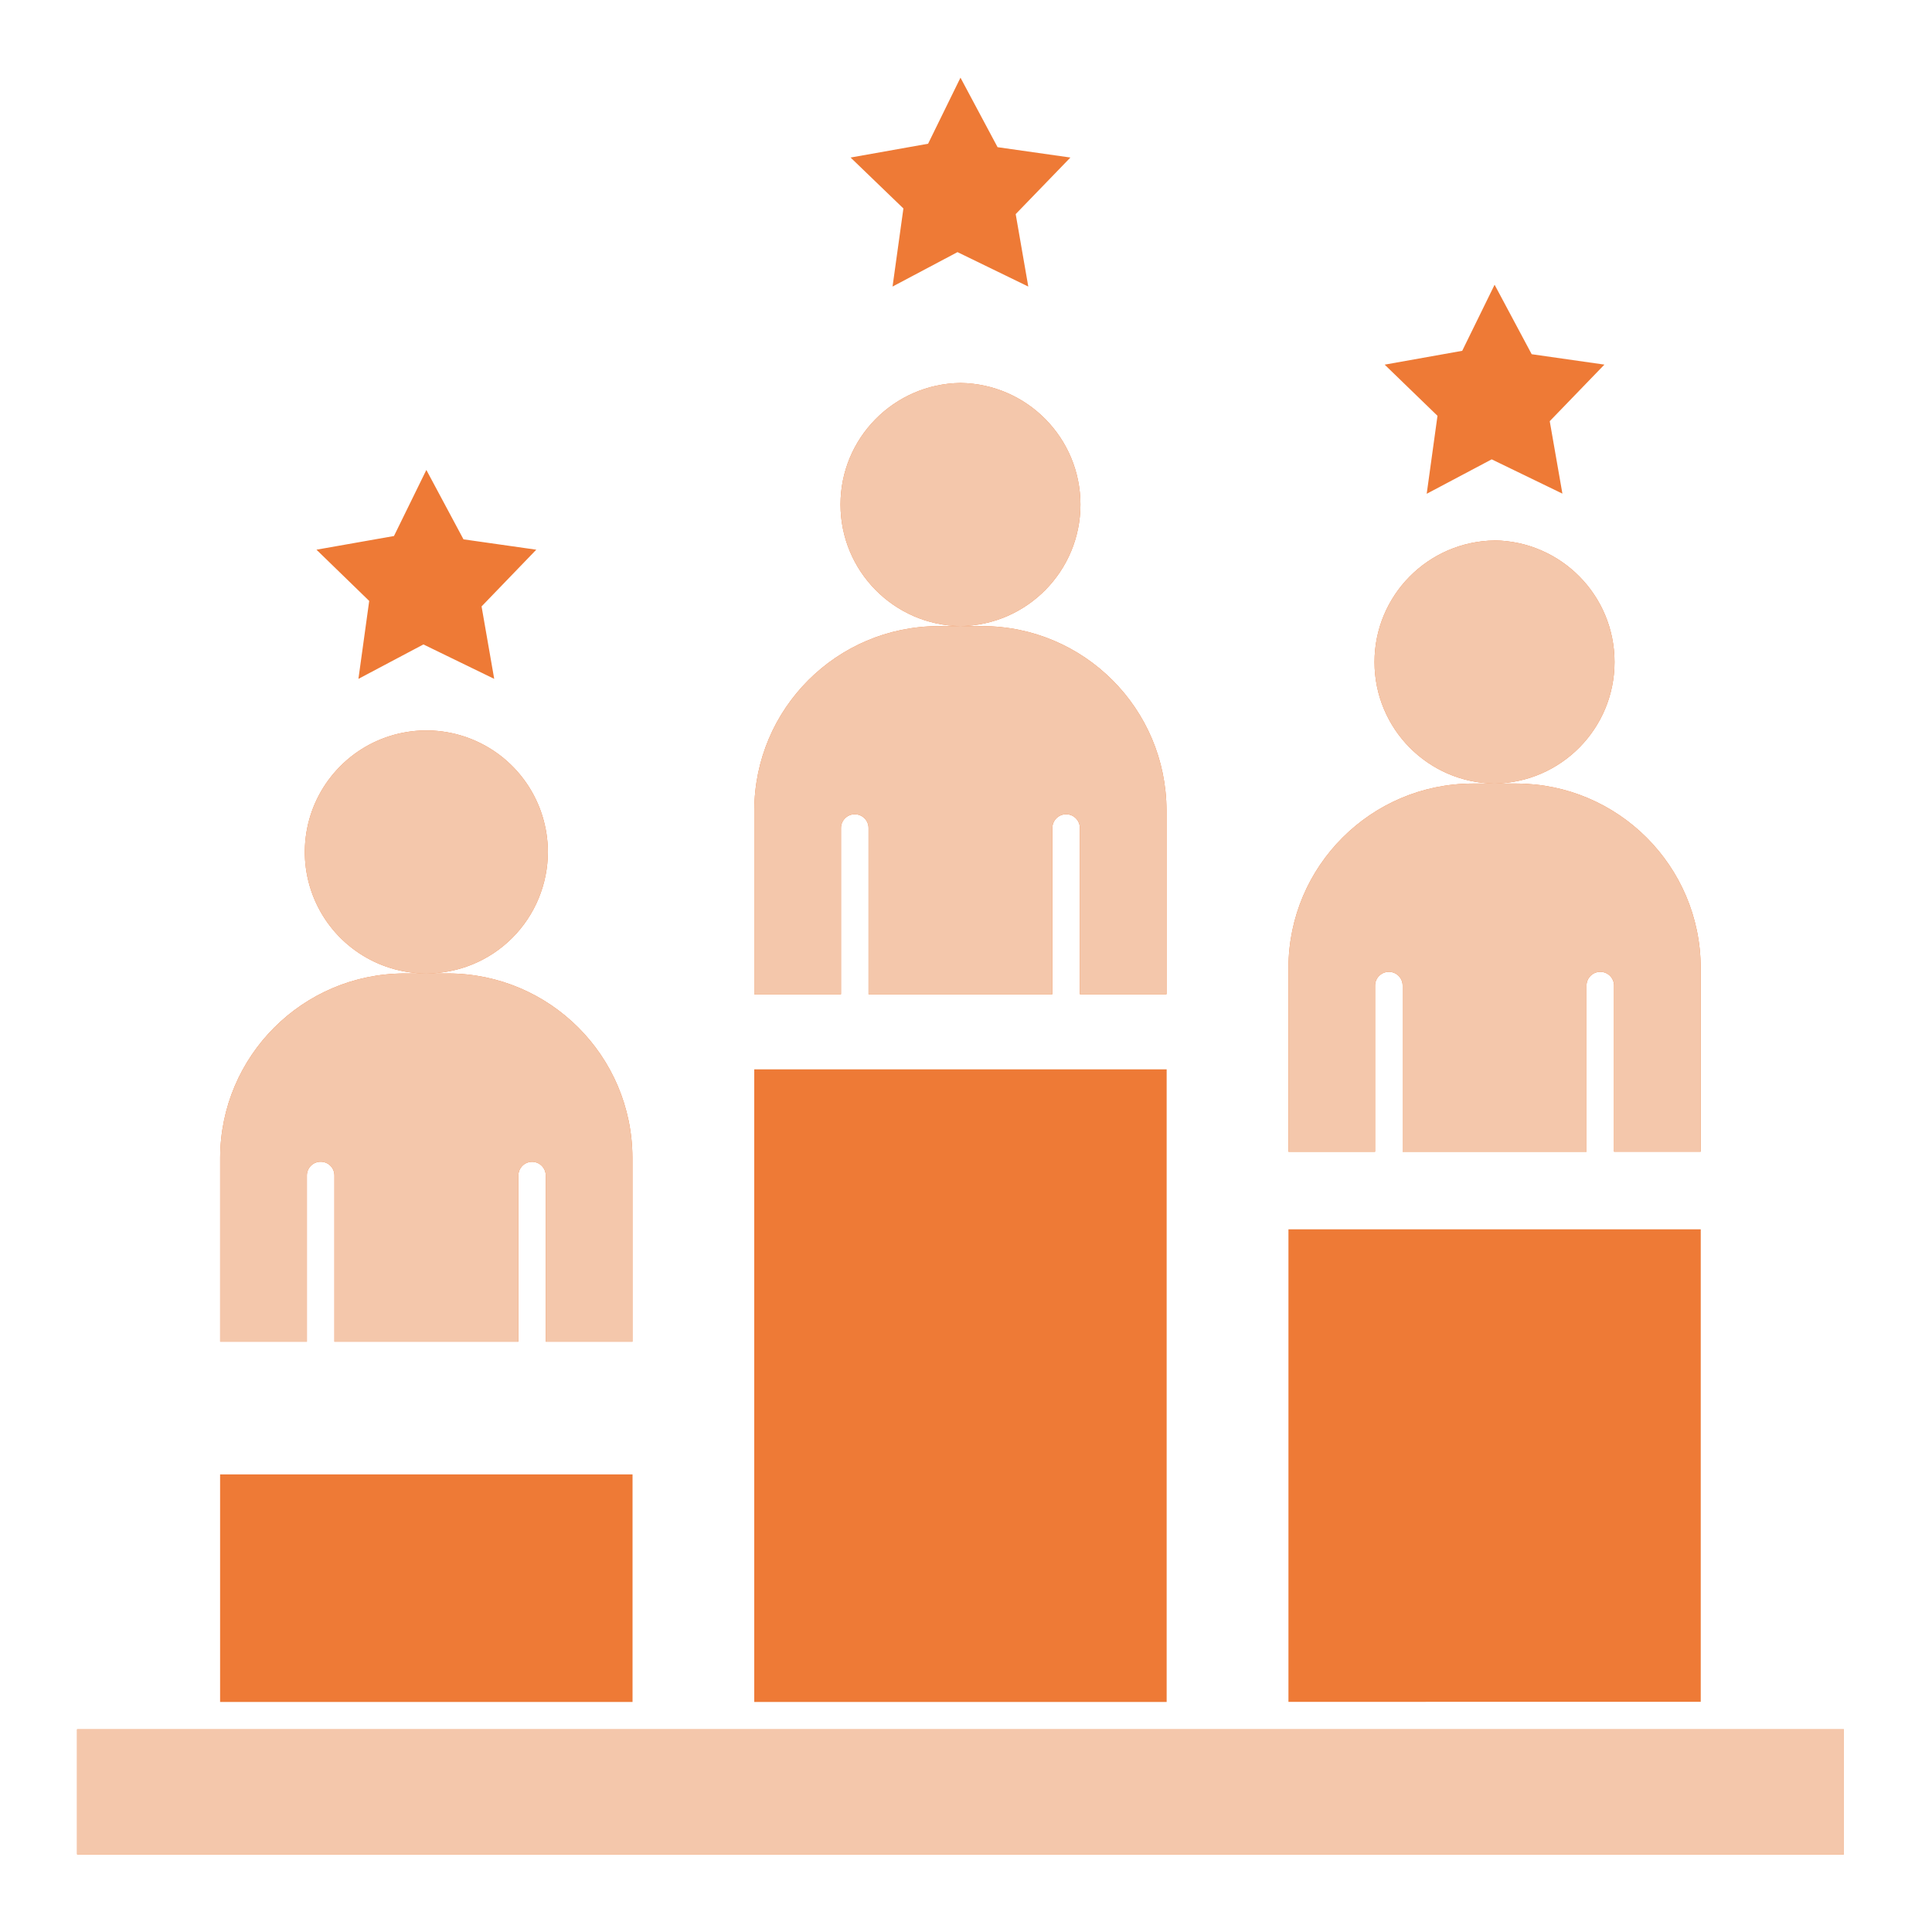
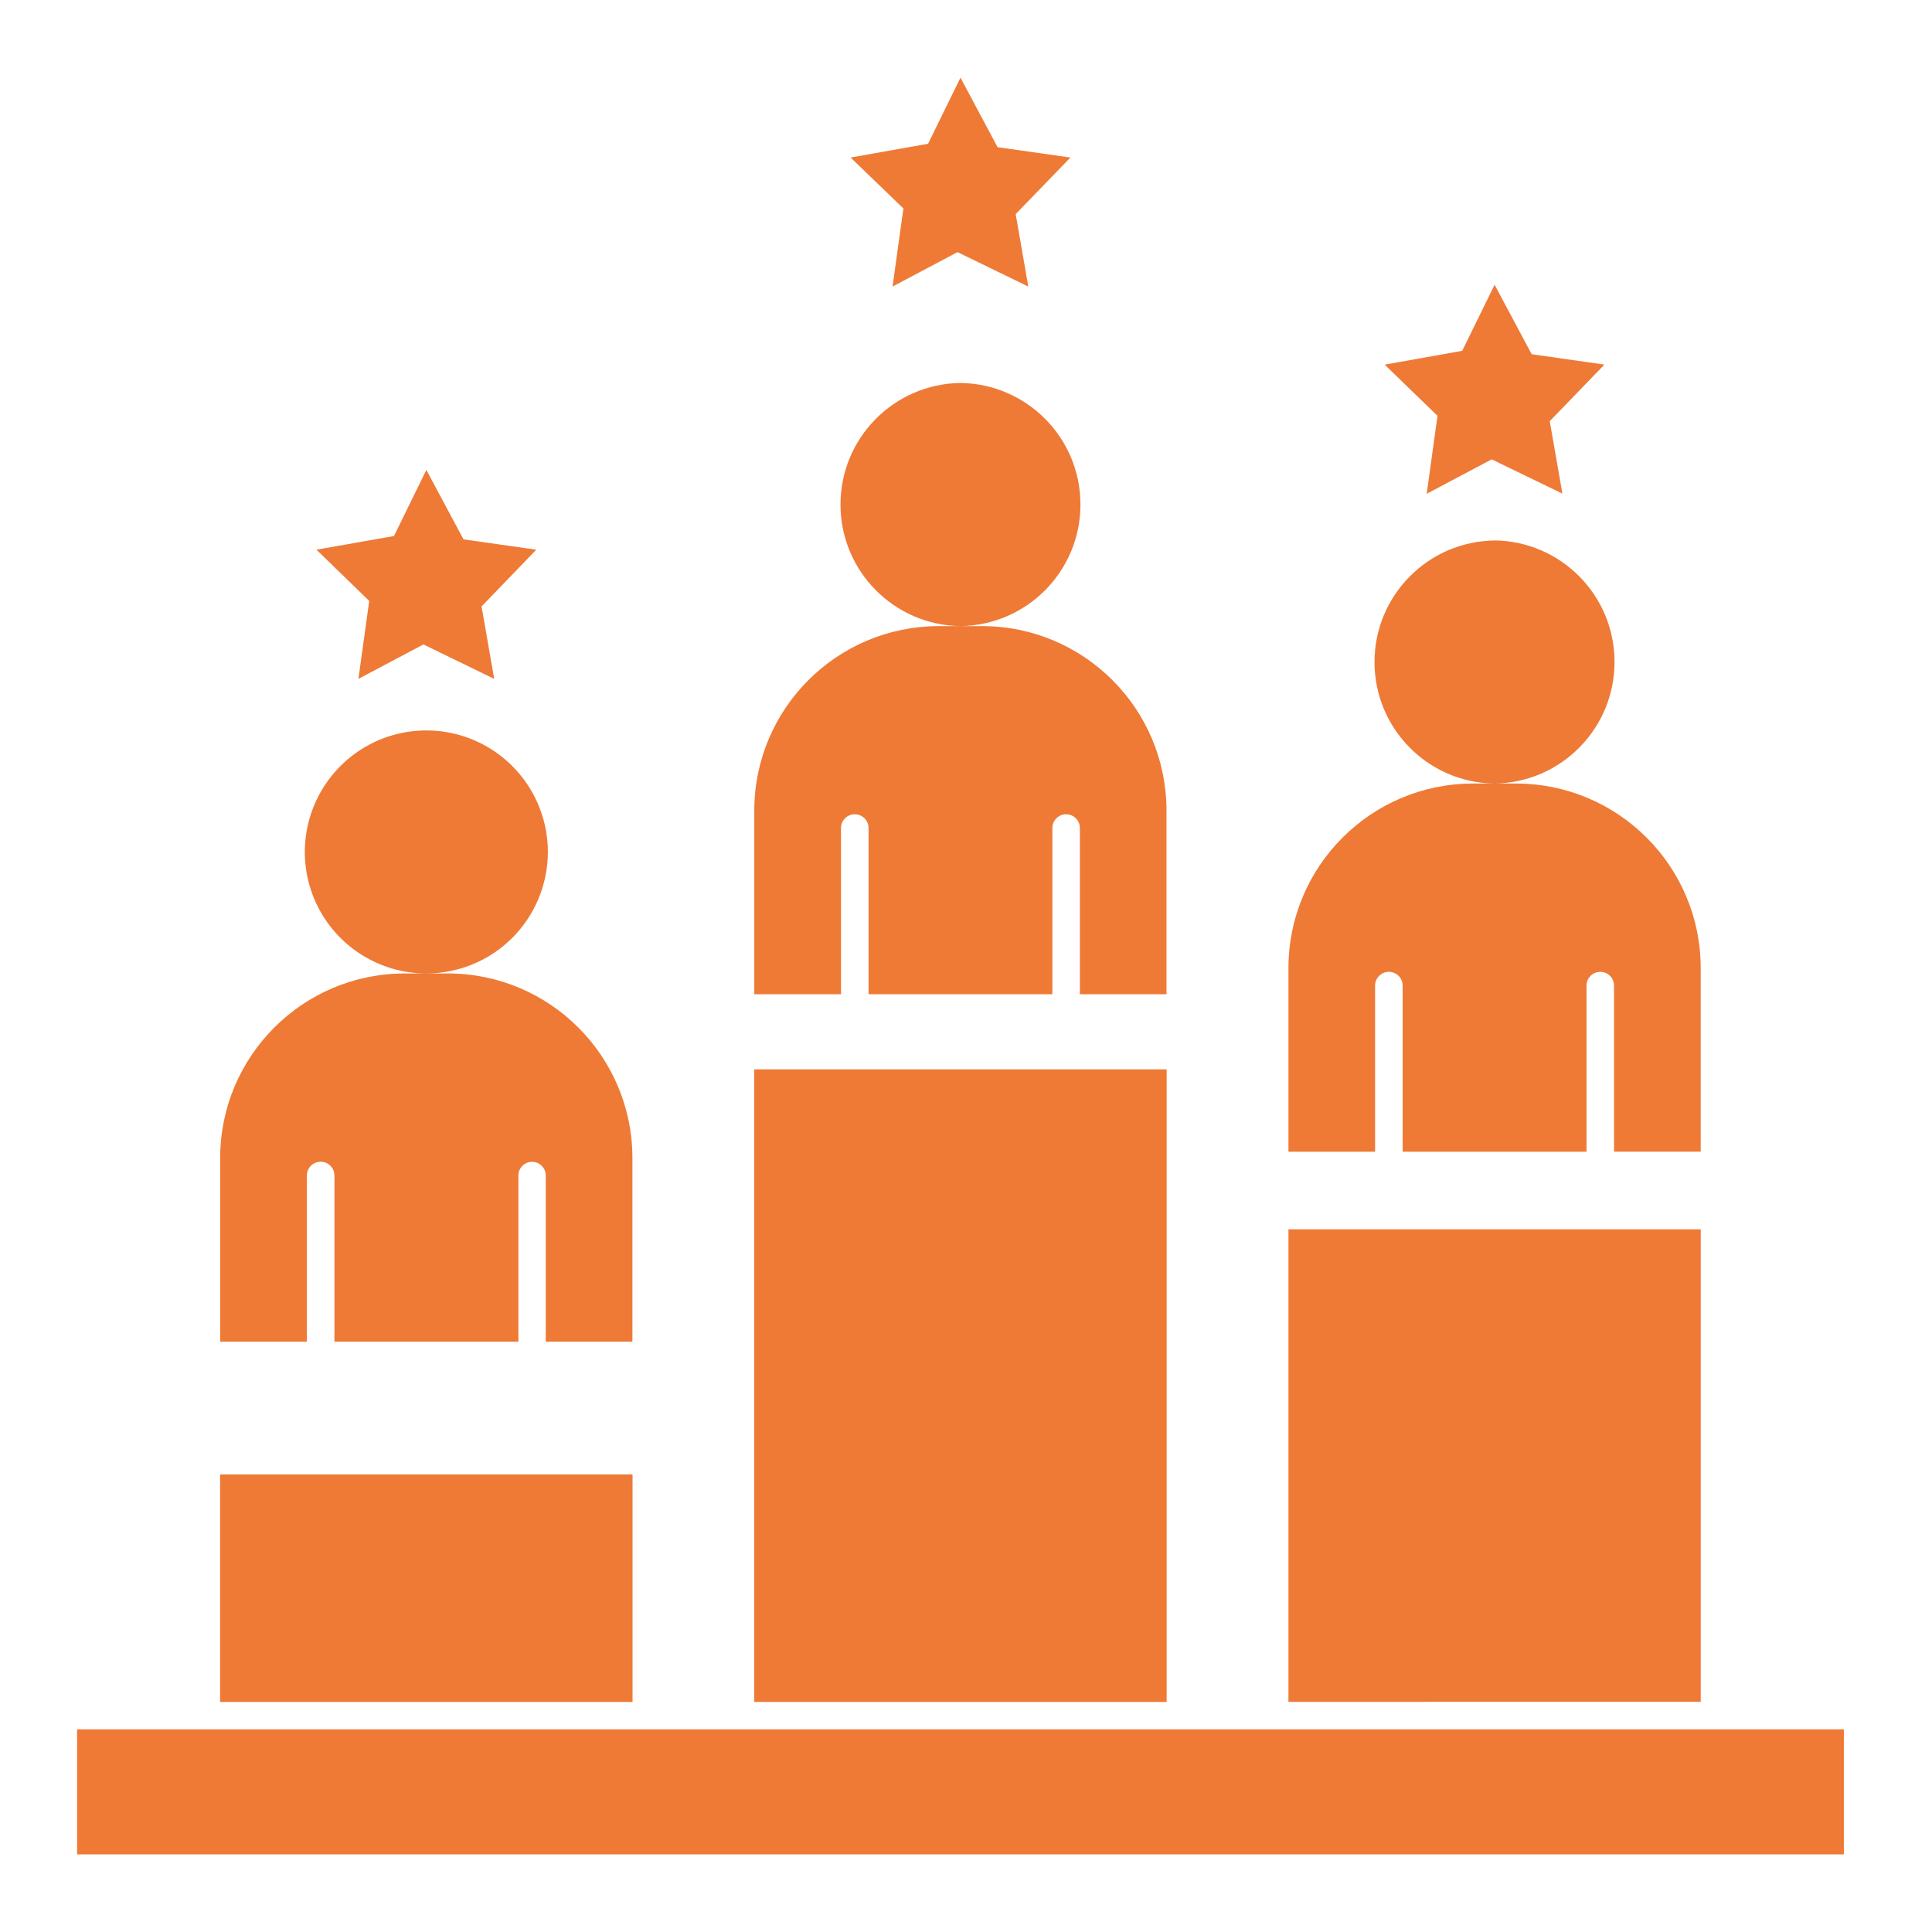
<svg xmlns="http://www.w3.org/2000/svg" width="50" height="50" viewBox="0 0 50 50" fill="none">
  <path fill-rule="evenodd" clip-rule="evenodd" d="M10.463 25.193H11.033C9.761 25.193 8.614 24.426 8.128 23.252C7.641 22.077 7.911 20.725 8.811 19.825C9.709 18.925 11.061 18.657 12.236 19.142C13.412 19.63 14.177 20.775 14.179 22.047C14.179 22.881 13.847 23.682 13.258 24.272C12.668 24.863 11.867 25.193 11.033 25.193H11.603C14.229 25.2 16.359 27.33 16.367 29.957V34.722H14.124V30.421C14.124 30.226 13.965 30.068 13.77 30.068C13.575 30.068 13.416 30.226 13.416 30.421V34.722H8.655V30.421C8.655 30.224 8.496 30.066 8.299 30.066C8.102 30.066 7.942 30.224 7.942 30.421V34.722H5.698V29.957C5.706 27.33 7.834 25.201 10.463 25.193ZM11.034 12.162L11.995 13.958L13.879 14.226L12.463 15.694L12.79 17.569L10.958 16.678L9.276 17.569L9.555 15.552L8.19 14.226L10.196 13.872L11.034 12.162ZM38.68 7.369L39.64 9.167L41.522 9.436L40.107 10.9L40.435 12.775L38.605 11.888L36.923 12.779L37.202 10.761L35.835 9.437L37.842 9.079L38.68 7.369ZM24.857 2.01L25.817 3.809L27.702 4.077L26.286 5.541L26.612 7.416L24.78 6.525L23.099 7.416L23.38 5.395L22.013 4.077L24.019 3.72L24.857 2.01ZM1.995 44.755H47.719V47.991H1.995V44.755ZM33.345 31.815H44.015V44.042L33.345 44.044V31.815ZM5.696 38.158H16.37V44.046H5.696V38.158ZM19.52 27.675H30.193V44.046H19.52V27.675ZM38.679 13.986C40.401 14.008 41.784 15.411 41.784 17.132C41.784 18.853 40.401 20.256 38.679 20.278H39.249C41.876 20.286 44.006 22.412 44.014 25.041V29.805H41.771V25.506C41.771 25.311 41.612 25.151 41.415 25.151C41.218 25.151 41.059 25.311 41.059 25.506V29.807H36.3V25.506C36.3 25.311 36.141 25.151 35.944 25.151C35.747 25.151 35.587 25.311 35.587 25.506V29.807H33.345V25.043C33.352 22.414 35.483 20.286 38.109 20.278H38.678C36.956 20.258 35.572 18.855 35.572 17.134C35.572 15.413 36.956 14.01 38.678 13.988L38.679 13.986ZM24.857 9.911C26.578 9.934 27.962 11.336 27.962 13.057C27.962 14.779 26.578 16.181 24.857 16.204H25.425C28.054 16.209 30.182 18.339 30.189 20.968V25.731H27.947V21.429C27.947 21.233 27.788 21.073 27.591 21.073C27.394 21.073 27.235 21.233 27.235 21.429V25.731H22.478V21.429C22.478 21.233 22.318 21.073 22.121 21.073C21.925 21.073 21.765 21.233 21.765 21.429V25.731H19.521V20.968C19.528 18.339 21.657 16.211 24.285 16.204H24.857C23.136 16.181 21.752 14.779 21.752 13.057C21.752 11.336 23.136 9.934 24.857 9.911Z" fill="#EE7A36" />
-   <path fill-rule="evenodd" clip-rule="evenodd" d="M10.463 25.193H11.033H11.603C14.229 25.2 16.359 27.33 16.367 29.957V34.722H14.124V30.421C14.124 30.226 13.965 30.068 13.77 30.068C13.575 30.068 13.416 30.226 13.416 30.421V34.722H8.655V30.421C8.655 30.224 8.496 30.066 8.299 30.066C8.102 30.066 7.942 30.224 7.942 30.421V34.722H5.698V29.957C5.706 27.33 7.834 25.201 10.463 25.193ZM11.033 25.193C9.761 25.193 8.614 24.426 8.128 23.252C7.641 22.077 7.911 20.725 8.811 19.825C9.709 18.925 11.061 18.657 12.236 19.142C13.412 19.63 14.177 20.775 14.179 22.047C14.179 22.881 13.847 23.682 13.258 24.272C12.668 24.863 11.867 25.193 11.033 25.193ZM47.719 44.755V47.991H1.995V44.755H47.719ZM38.679 13.986C40.401 14.008 41.784 15.411 41.784 17.132C41.784 18.853 40.401 20.256 38.679 20.278H39.249C41.876 20.286 44.006 22.412 44.014 25.041V29.805H41.771V25.506C41.771 25.311 41.612 25.151 41.415 25.151C41.218 25.151 41.059 25.311 41.059 25.506V29.807H36.3V25.506C36.3 25.311 36.141 25.151 35.944 25.151C35.747 25.151 35.587 25.311 35.587 25.506V29.807H33.345V25.043C33.352 22.414 35.483 20.286 38.109 20.278H38.678C36.956 20.258 35.572 18.855 35.572 17.134C35.572 15.413 36.956 14.01 38.678 13.988L38.679 13.986ZM24.857 9.911C26.578 9.934 27.962 11.336 27.962 13.057C27.962 14.779 26.578 16.181 24.857 16.204C23.136 16.181 21.752 14.779 21.752 13.057C21.752 11.336 23.136 9.934 24.857 9.911ZM24.857 16.204H25.425C28.054 16.209 30.182 18.339 30.189 20.968V25.731H27.947V21.429C27.947 21.233 27.788 21.073 27.591 21.073C27.394 21.073 27.235 21.233 27.235 21.429V25.731H22.478V21.429C22.478 21.233 22.318 21.073 22.121 21.073C21.925 21.073 21.765 21.233 21.765 21.429V25.731H19.521V20.968C19.528 18.339 21.657 16.211 24.285 16.204H24.857Z" fill="#F4C7AB" />
</svg>